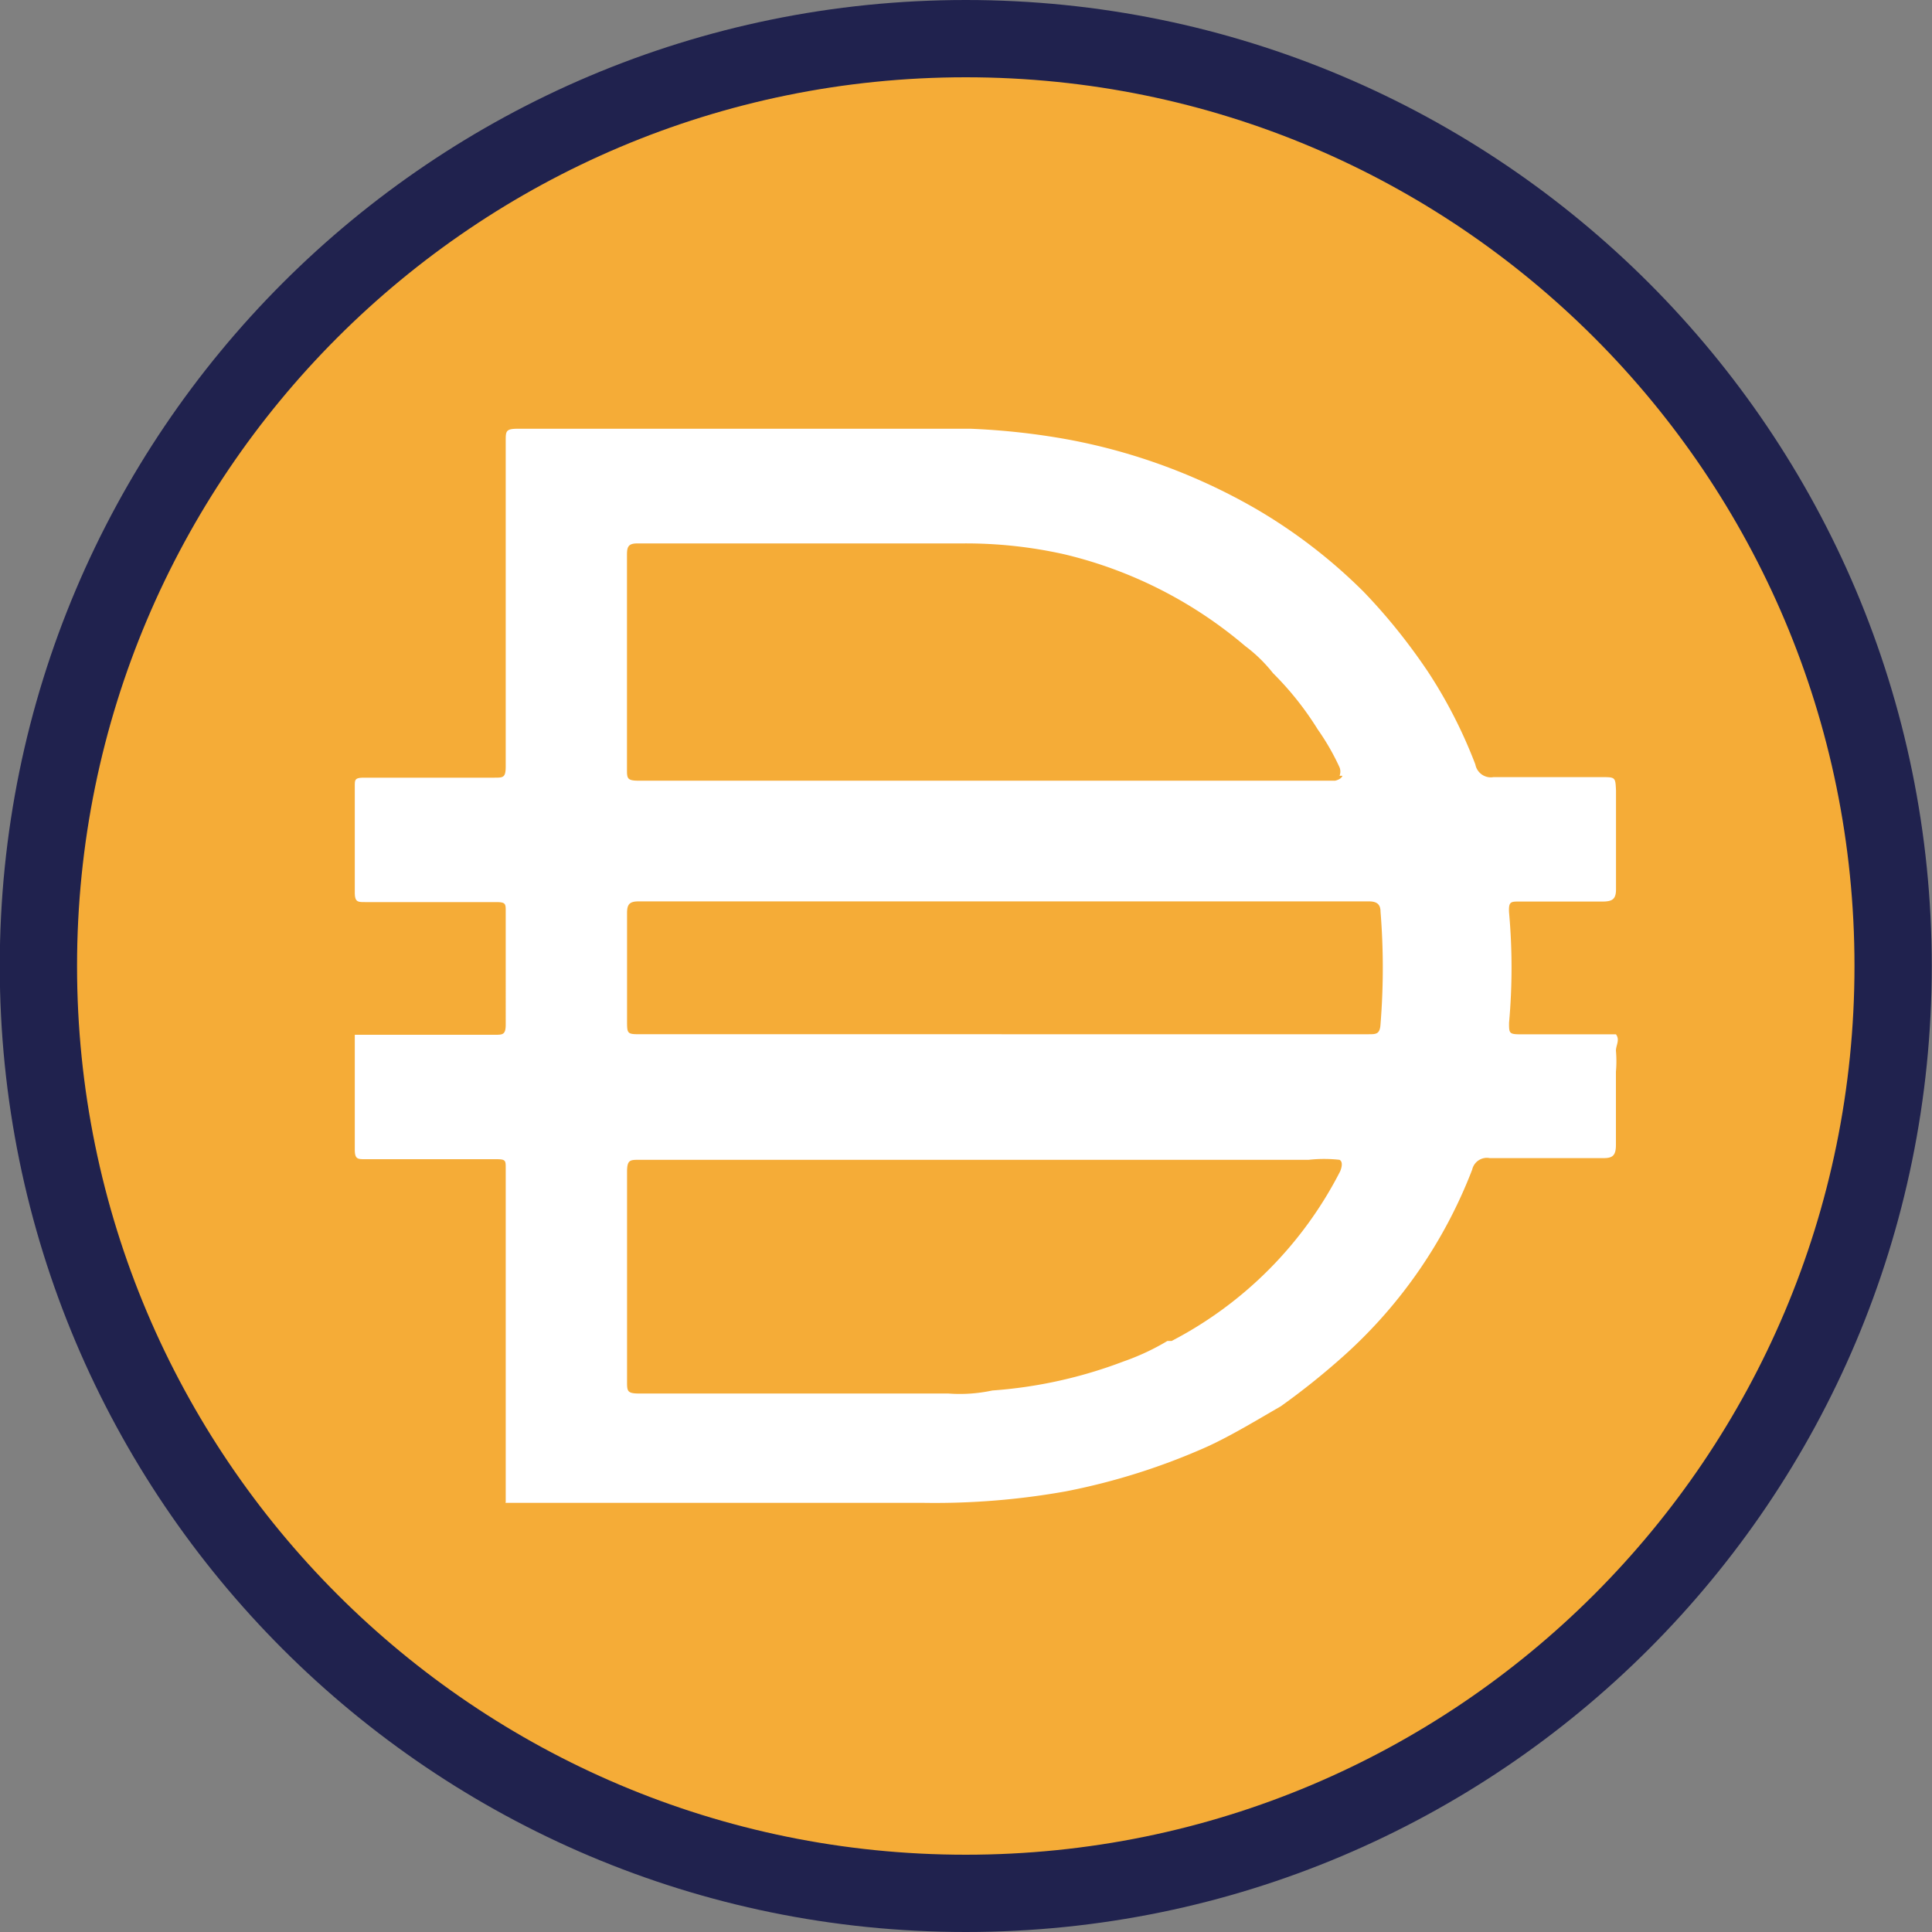
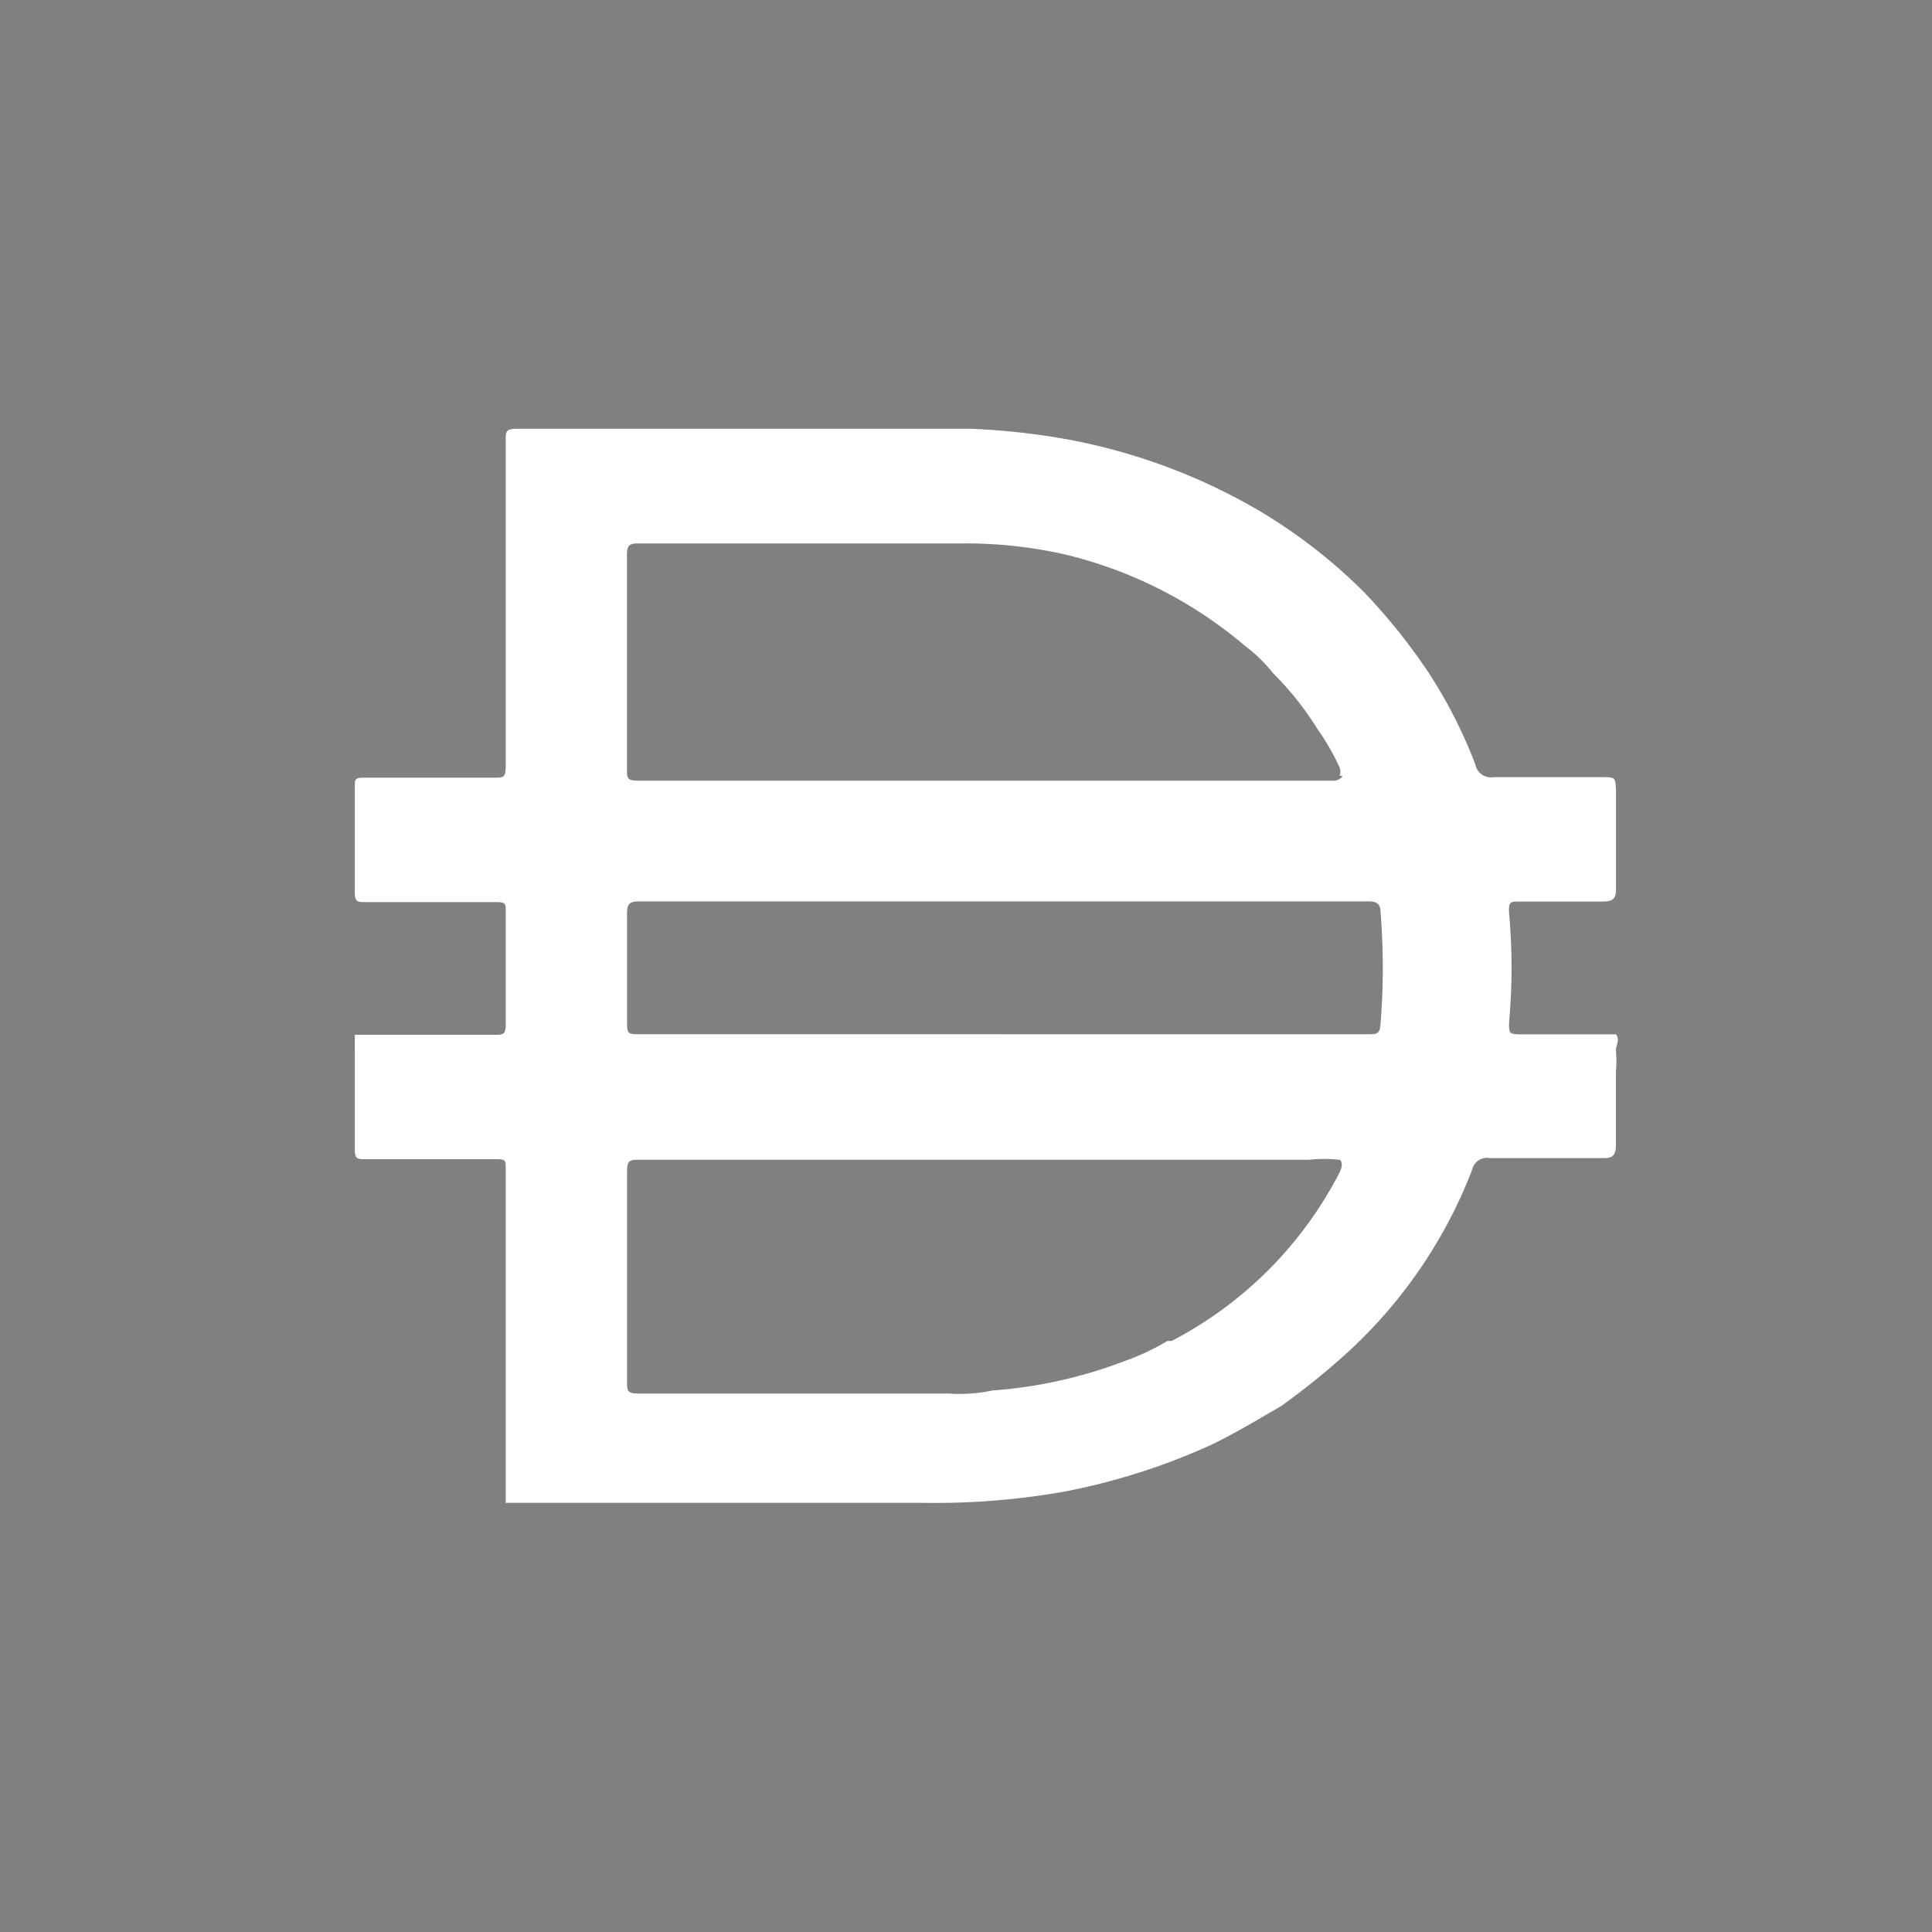
<svg xmlns="http://www.w3.org/2000/svg" width="25" height="25" fill="none">
  <rect width="100%" height="100%" fill="#808080" stroke="none" />
  <g clip-path="url(#clip0_802_7507)">
-     <path d="M12.497.5c6.628 0 12 5.373 12 12 0 6.628-5.372 12-12 12-6.627 0-12-5.372-12-12 0-6.627 5.373-12 12-12z" fill="#F5AC37" stroke="#20224E" />
    <path d="M12.958 13.383h4.75c.1 0 .149 0 .156-.133.039-.483.039-.97 0-1.453 0-.094-.047-.133-.149-.133H8.263c-.117 0-.149.039-.149.149v1.39c0 .18 0 .18.187.18h4.657zm4.376-3.344a.152.152 0 000-.109 3.083 3.083 0 00-.283-.492 3.983 3.983 0 00-.578-.727 1.919 1.919 0 00-.36-.351 5.615 5.615 0 00-2.343-1.188 5.828 5.828 0 00-1.329-.14H8.246c-.117 0-.133.046-.133.148v2.773c0 .117 0 .149.149.149h9.015s.078-.016.094-.063h-.038zm0 4.969a1.814 1.814 0 00-.4 0H8.27c-.117 0-.156 0-.156.156v2.711c0 .125 0 .157.156.157h4a2 2 0 00.57-.039 5.96 5.96 0 001.696-.375c.198-.069.39-.158.57-.266h.055a5.076 5.076 0 002.18-2.194s.054-.118-.008-.15zm-10.79 4.43v-4.321c0-.101 0-.117-.125-.117H4.724c-.094 0-.133 0-.133-.124V13.39h1.812c.102 0 .141 0 .141-.133V11.79c0-.094 0-.117-.125-.117H4.724c-.094 0-.133 0-.133-.125v-1.375c0-.086 0-.11.125-.11h1.68c.117 0 .148 0 .148-.148v-4.21c0-.125 0-.157.156-.157h5.86a9.1 9.1 0 011.265.14 7.66 7.66 0 012.445.907c.502.295.964.652 1.375 1.062.31.322.588.67.836 1.04.246.375.45.776.61 1.195.02.109.125.183.234.164h1.398c.18 0 .18 0 .188.172v1.281c0 .125-.047.157-.173.157H19.66c-.11 0-.14 0-.133.14.043.476.043.954 0 1.43 0 .133 0 .148.15.148h1.233c.055.07 0 .141 0 .212.008.09.008.182 0 .273v.945c0 .133-.039.172-.157.172h-1.476a.195.195 0 00-.227.149 6.248 6.248 0 01-1.64 2.39 9.42 9.42 0 01-.836.672c-.313.18-.618.367-.938.516a8.448 8.448 0 01-1.844.585 9.608 9.608 0 01-1.828.149H6.542v-.008l.002-.002z" fill="#fff" />
  </g>
  <defs>
    <clipPath id="clip0_802_7507">
      <path fill="#fff" transform="translate(-.003)" d="M0 0h25v25H0z" />
    </clipPath>
  </defs>
</svg>